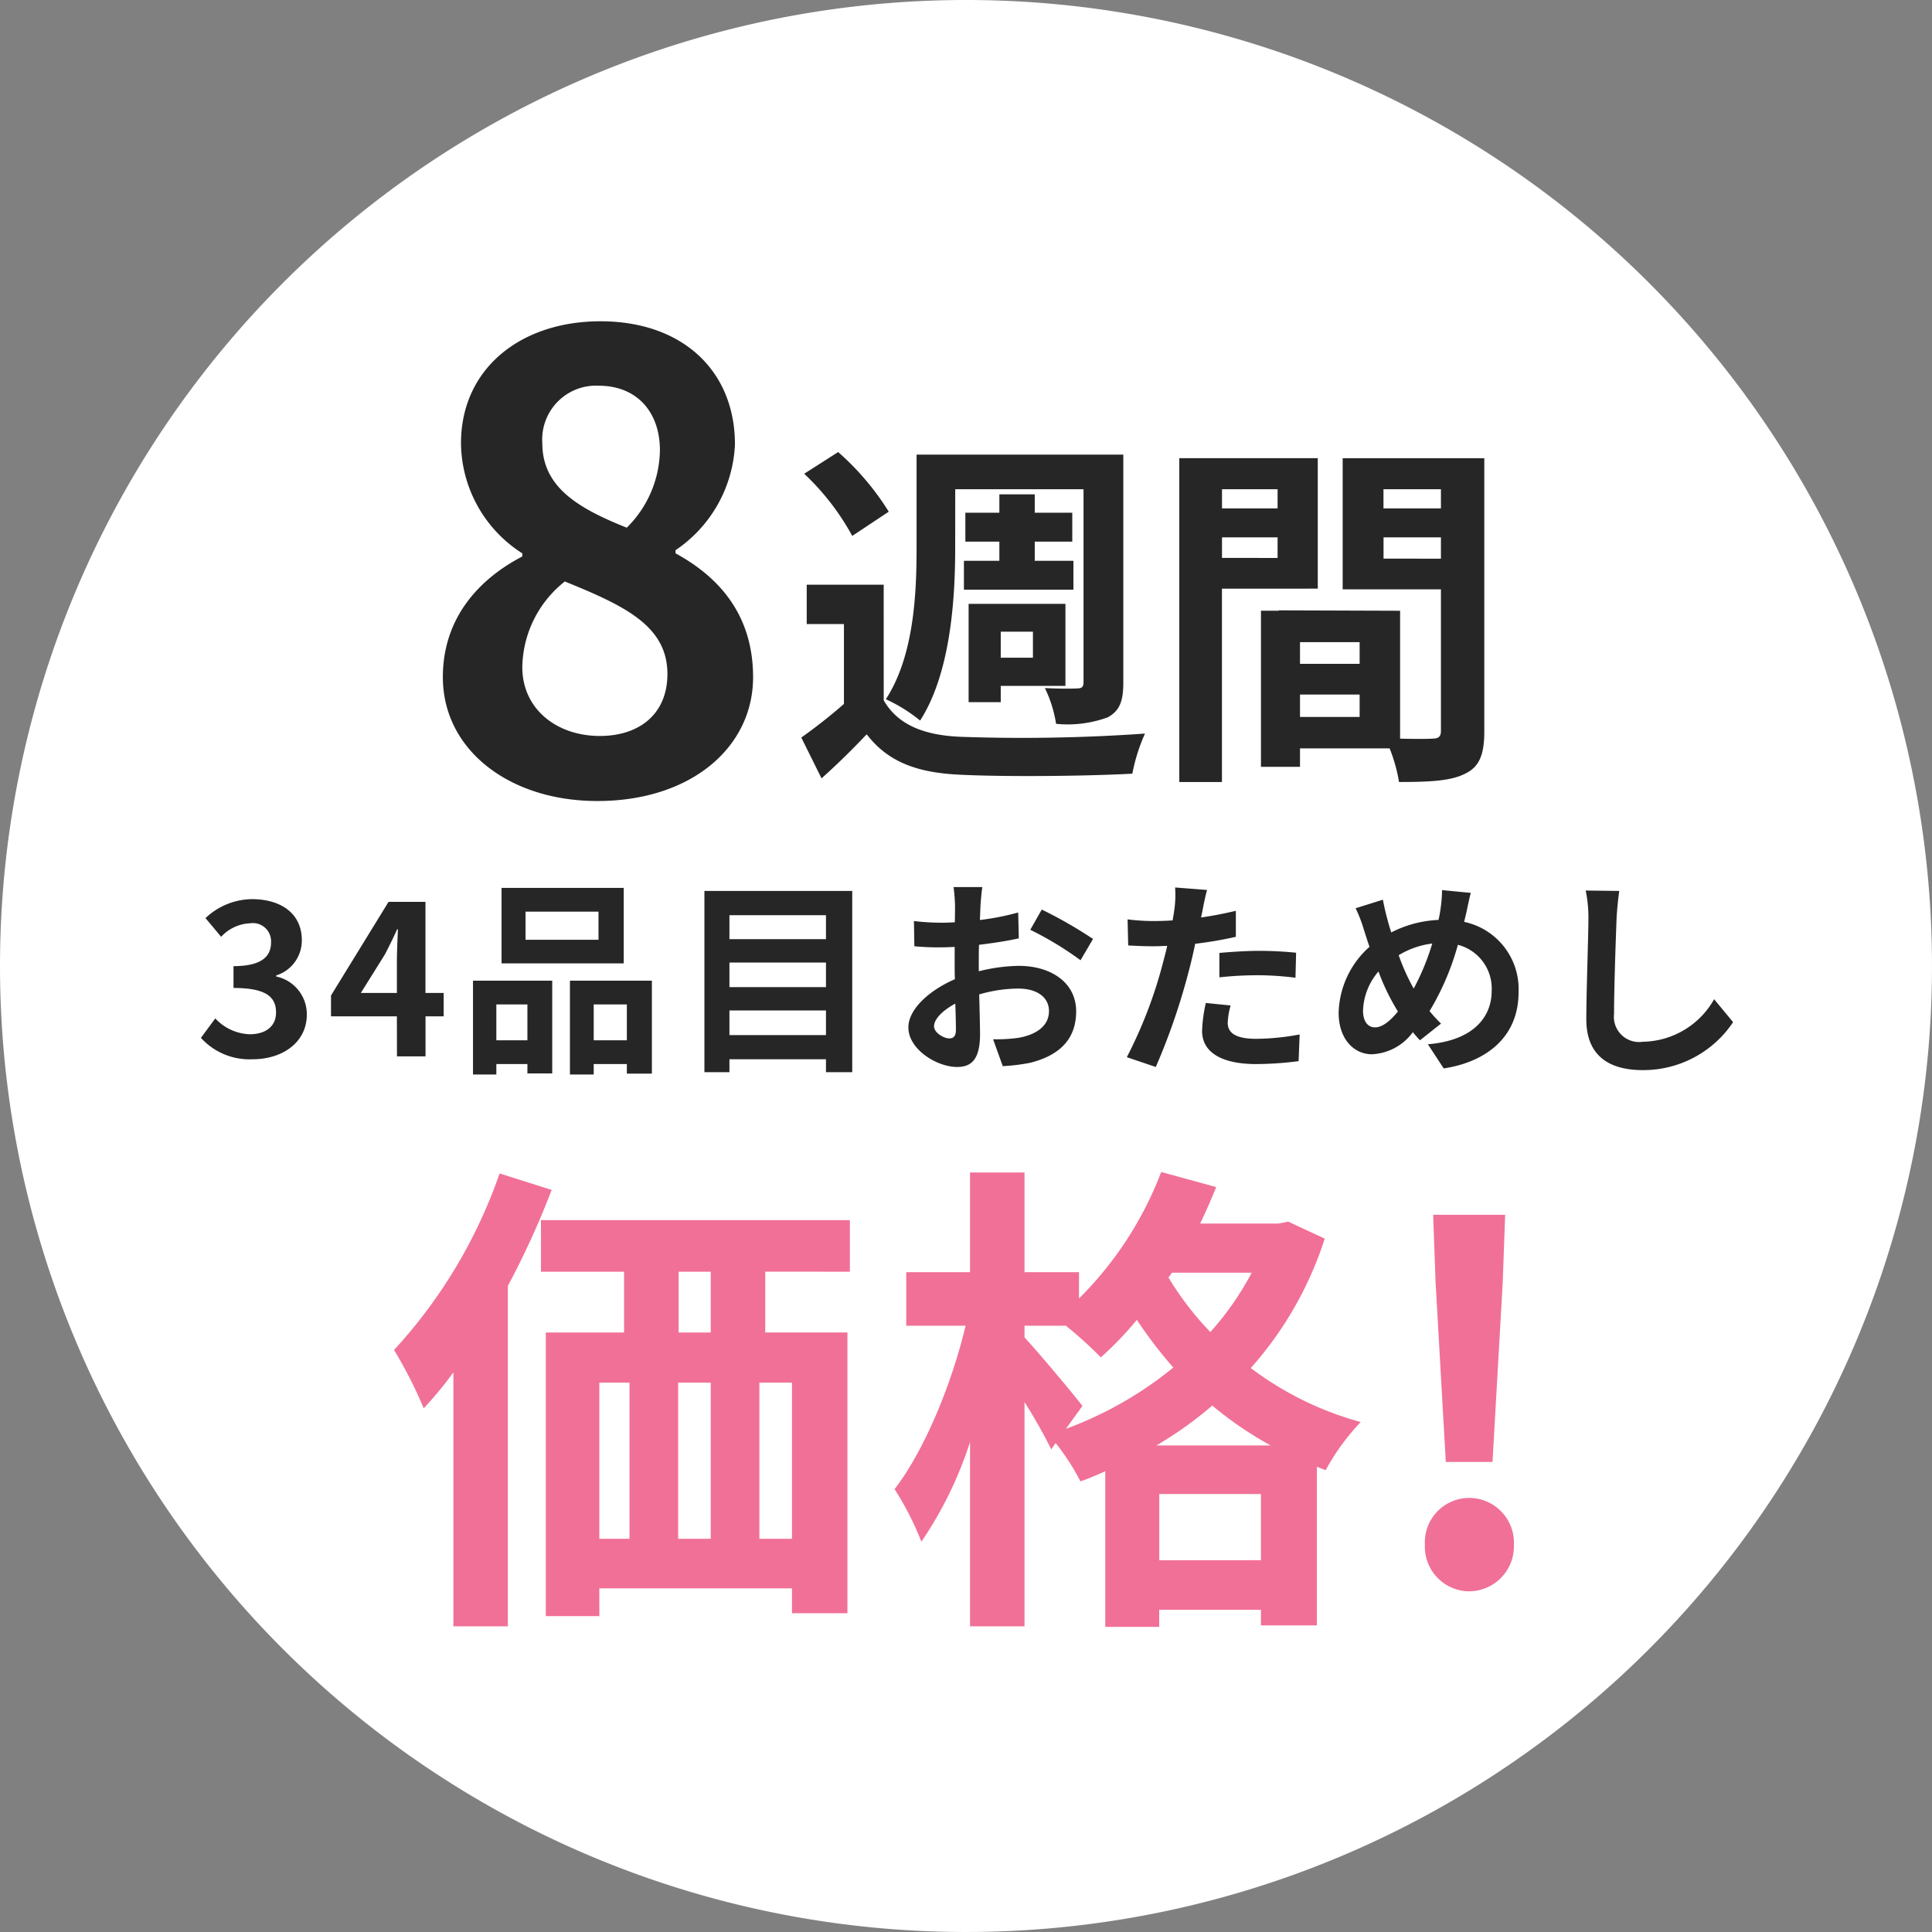
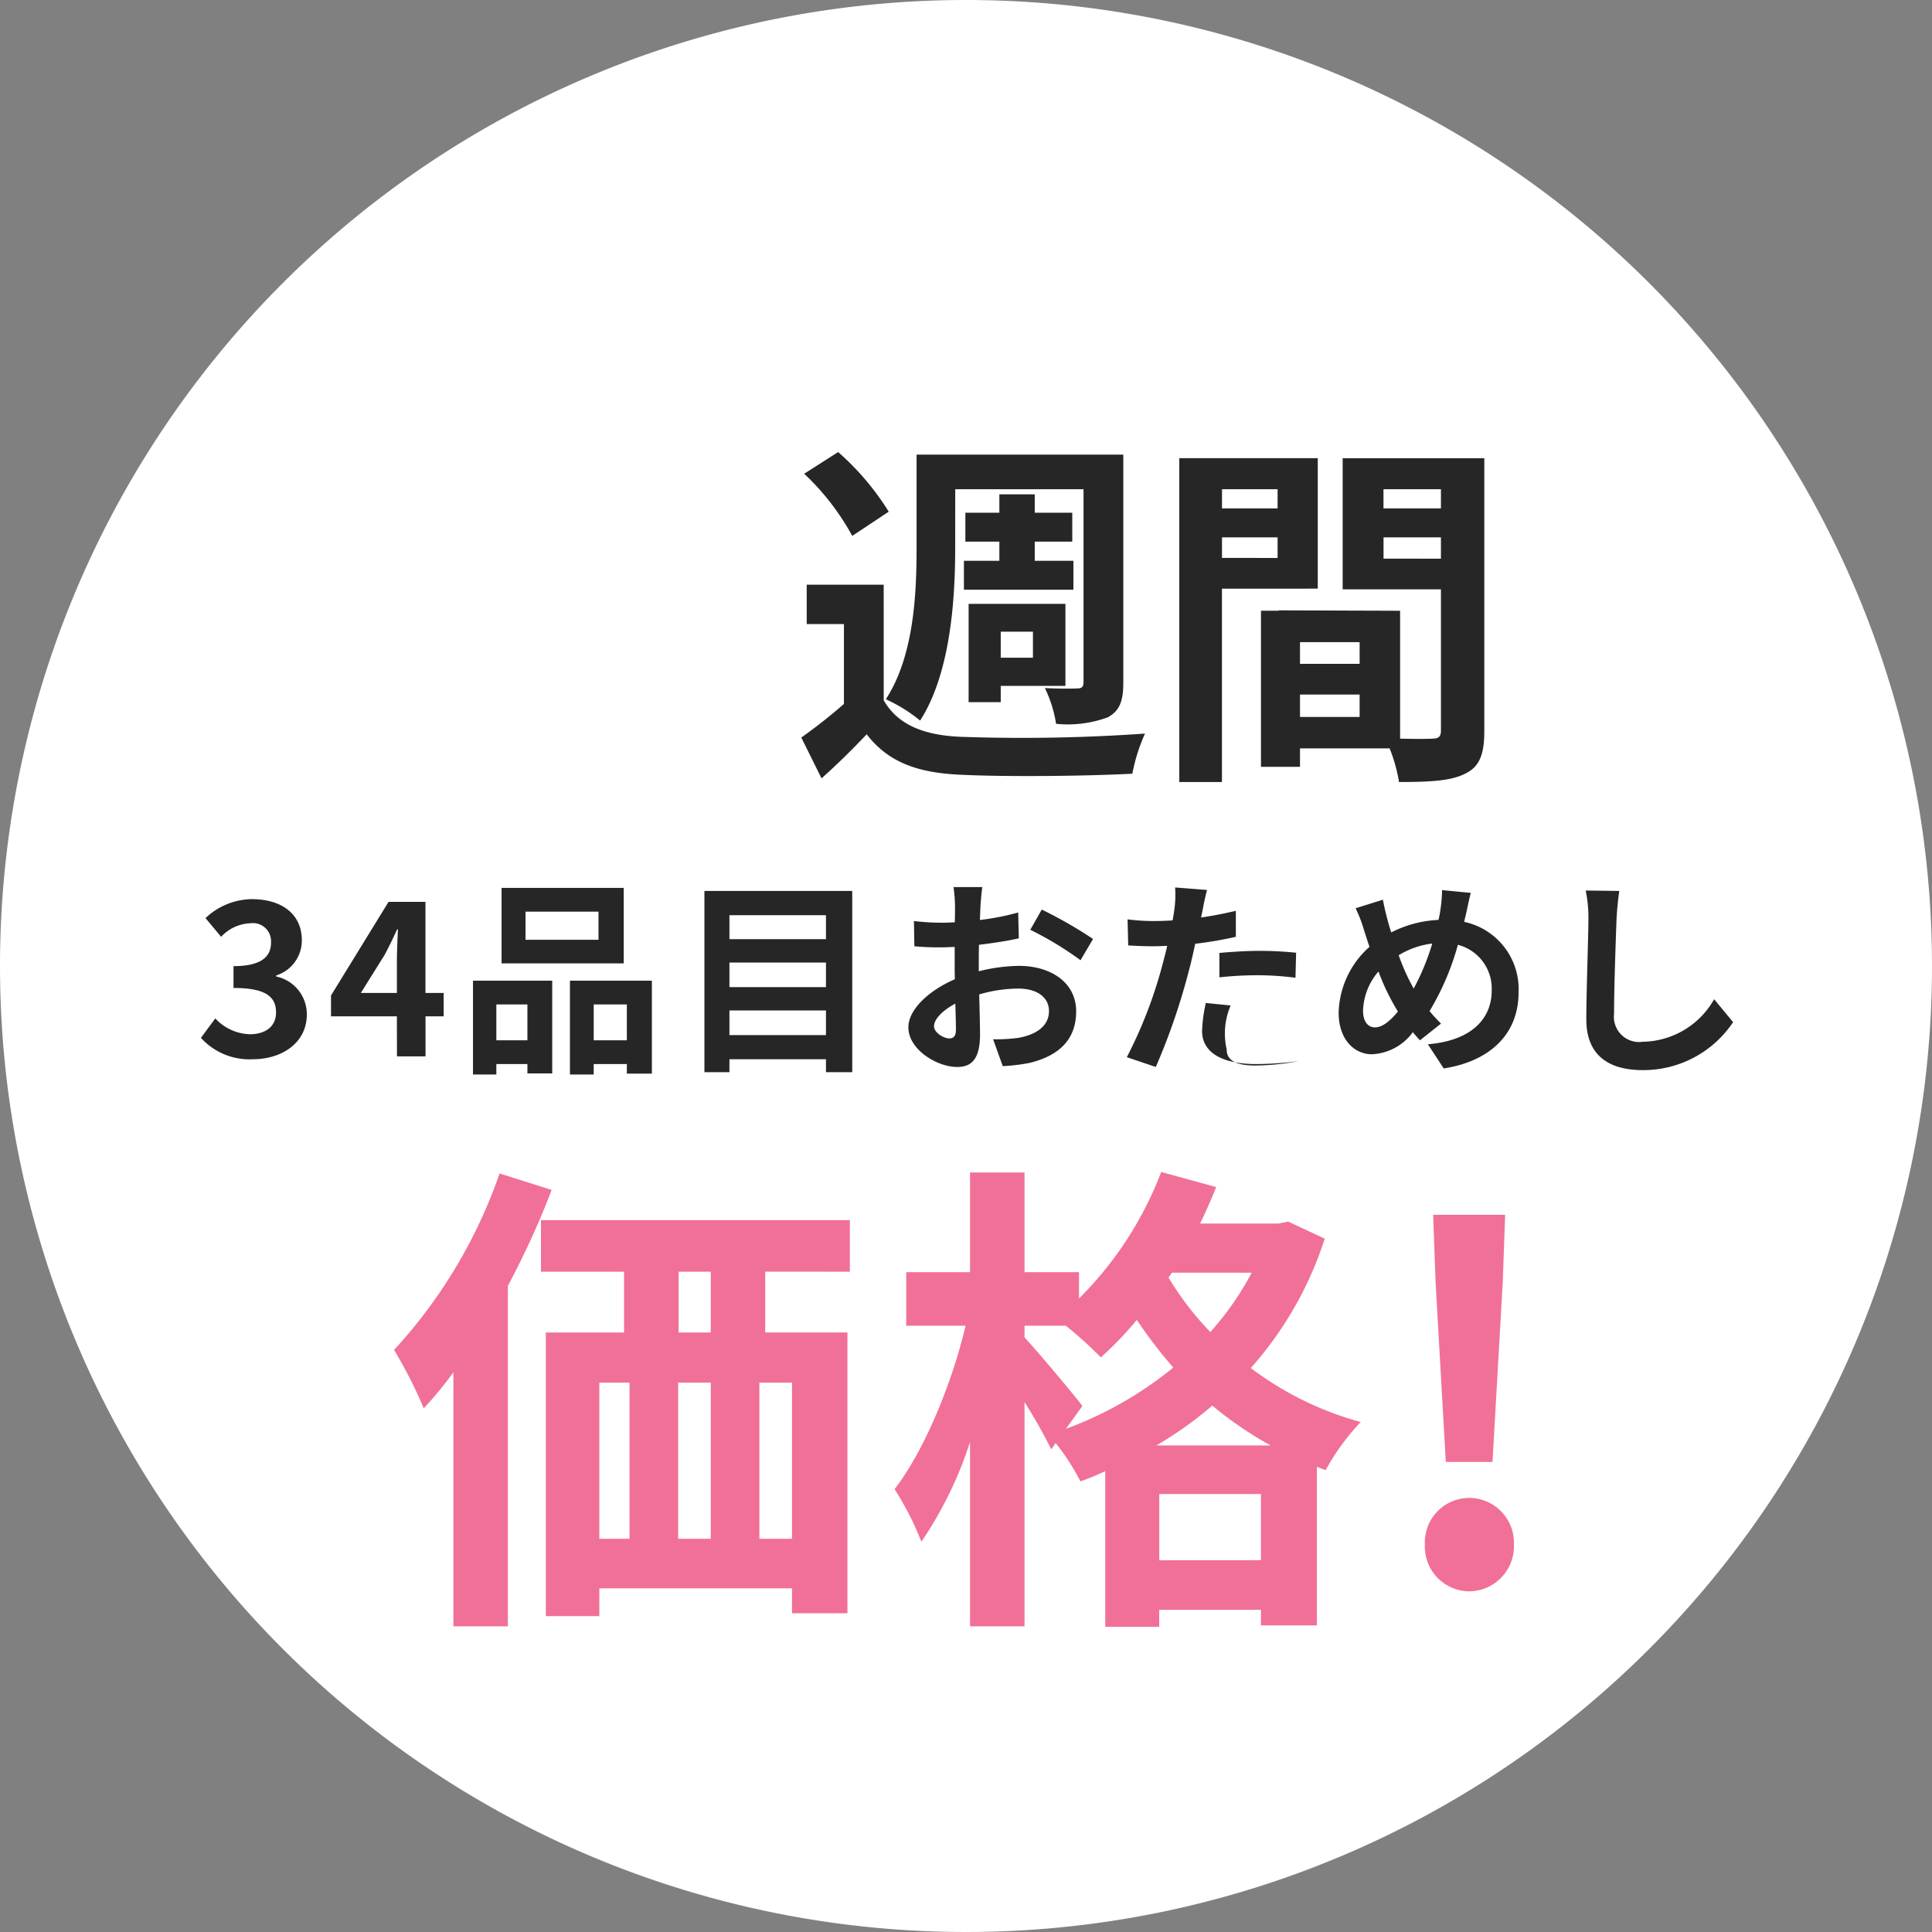
<svg xmlns="http://www.w3.org/2000/svg" width="139" height="139" viewBox="0 0 139 139">
  <rect x="0" y="0" width="139" height="139" fill="#808080" stroke="none" />
  <g transform="translate(-4295 2227)">
    <path d="M69.5,0A69.5,69.5,0,1,1,0,69.5,69.5,69.5,0,0,1,69.5,0Z" transform="translate(4295 -2227)" fill="#fff" />
-     <path d="M-.023.63c6.75,0,11.205-3.87,11.205-8.91,0-4.545-2.52-7.245-5.58-8.91v-.225A9.7,9.7,0,0,0,9.877-25.02c0-5.31-3.78-8.865-9.675-8.865-5.76,0-10.035,3.42-10.035,8.775a9.487,9.487,0,0,0,4.41,7.92v.225c-3.105,1.62-5.715,4.41-5.715,8.685C-11.138-3.06-6.367.63-.023.63ZM2.093-19.035c-3.51-1.4-6.075-2.925-6.075-6.075a3.873,3.873,0,0,1,4.05-4.14c2.79,0,4.41,1.935,4.41,4.635A7.975,7.975,0,0,1,2.093-19.035ZM.158-4.05c-3.105,0-5.58-1.935-5.58-4.95a8.006,8.006,0,0,1,3.06-6.165c4.32,1.755,7.38,3.2,7.38,6.66C5.017-5.625,2.993-4.05.158-4.05Z" transform="translate(4338 -2170)" fill="#262626" />
    <path d="M11.726-18.8h9.23V-4.94c0,.338-.1.468-.442.468-.338.026-1.378.026-2.34-.026a8.985,8.985,0,0,1,.806,2.574A8.343,8.343,0,0,0,22.7-2.392c.858-.468,1.118-1.17,1.118-2.5V-21.294H8.944v6.734c0,3.25-.182,7.748-2.21,10.868A11.288,11.288,0,0,1,9.2-2.158c2.184-3.406,2.522-8.71,2.522-12.4Zm.624,5.148v2.08h7.878v-2.08H17.446v-1.378h2.7v-2.08h-2.7v-1.326H14.9v1.326H12.454v2.08H14.9v1.378Zm4.966,5.1v1.872H15V-8.554ZM15-4.654h4.654v-5.9H12.688v7.072H15ZM6.942-17.186a19.151,19.151,0,0,0-3.64-4.29L.858-19.916a17.9,17.9,0,0,1,3.458,4.472Zm-.364,5.252H1.04V-9.1H3.718v5.746A38.76,38.76,0,0,1,.65-.936L2.106,2C3.354.884,4.368-.13,5.356-1.17,6.916.858,9.048,1.612,12.168,1.742c3.25.156,9,.1,12.3-.078a12.9,12.9,0,0,1,.91-2.886,126.431,126.431,0,0,1-13.208.234c-2.678-.1-4.576-.858-5.59-2.626ZM34.918-18.8v1.378h-4V-18.8Zm-4,4.94V-15.34h4v1.482Zm6.89,2.21v-9.386H27.846v23.3h3.068v-13.91Zm4.732-2.158V-15.34H46.67v1.534ZM46.67-18.8v1.378H42.536V-18.8ZM36.53-2.418V-4.03h4.29v1.612ZM40.82-6.24H36.53V-7.8h4.29Zm8.97-14.794H39.6V-11.6H46.67V-1.43c0,.416-.156.572-.624.572-.338.026-1.3.026-2.314,0v-9.2L35-10.088v.026H33.722V1.17H36.53V-.156h6.448a11.448,11.448,0,0,1,.676,2.418c2.236,0,3.744-.078,4.758-.6C49.452,1.17,49.79.26,49.79-1.4Z" transform="translate(4352 -2173)" fill="#262626" />
-     <path d="M-51.825.21c2.115,0,3.9-1.185,3.9-3.225a2.776,2.776,0,0,0-2.205-2.73V-5.82a2.635,2.635,0,0,0,1.845-2.535c0-1.89-1.455-2.955-3.6-2.955a4.925,4.925,0,0,0-3.33,1.365L-54.09-8.6a3.017,3.017,0,0,1,2.1-.975A1.309,1.309,0,0,1-50.5-8.19c0,.99-.66,1.7-2.7,1.7V-4.92c2.415,0,3.06.69,3.06,1.77,0,1.005-.765,1.56-1.89,1.56A3.526,3.526,0,0,1-54.51-2.73l-1.035,1.4A4.719,4.719,0,0,0-51.825.21Zm7.785-4.77,1.725-2.76c.315-.6.615-1.215.885-1.815h.06c-.03.66-.075,1.665-.075,2.31V-4.56Zm2.6,4.56h2.055V-2.88h1.305V-4.56H-39.39v-6.555h-2.655l-4.14,6.735v1.5h4.74ZM-26.94-8.385h-5.25V-10.41h5.25Zm1.815-3.735h-8.79v5.43h8.79Zm-6.93,8.385v2.58H-34.29v-2.58Zm-3.915,5.04h1.68V.555h2.235V1.23h1.785V-5.445h-5.7Zm8.685-2.46v-2.58H-24.9v2.58Zm-1.71-4.29v6.75h1.71V.555H-24.9v.69h1.8v-6.69ZM-17.52-1.53V-3.3h6.945v1.77Zm6.945-5.22v1.77H-17.52V-6.75Zm0-3.405V-8.43H-17.52v-1.725ZM-19.32-11.9V1.14h1.8V.21h6.945v.93h1.89V-11.9ZM.675-12.18h-2.07a12.072,12.072,0,0,1,.105,1.32c0,.255,0,.69-.015,1.215-.3.015-.6.03-.87.03a16.633,16.633,0,0,1-2.07-.12l.03,1.815a18.39,18.39,0,0,0,2.1.075c.24,0,.51-.015.8-.03v1.26c0,.345,0,.7.015,1.065-1.845.8-3.345,2.16-3.345,3.465C-4.65-.5-2.595.765-1.14.765-.15.765.51.27.51-1.59.51-2.1.48-3.27.45-4.455a10.113,10.113,0,0,1,2.82-.42c1.305,0,2.2.6,2.2,1.62,0,1.1-.96,1.7-2.175,1.92a11.55,11.55,0,0,1-1.845.105L2.145.705A13.734,13.734,0,0,0,4.11.465C6.5-.135,7.425-1.47,7.425-3.24c0-2.07-1.815-3.27-4.125-3.27a12.429,12.429,0,0,0-2.88.39v-.555c0-.435,0-.9.015-1.35.975-.12,2.01-.27,2.865-.465l-.045-1.86A18.371,18.371,0,0,1,.5-9.81c.015-.375.03-.735.045-1.065C.57-11.265.63-11.91.675-12.18ZM4.95-10.56,4.125-9.105A23.866,23.866,0,0,1,7.74-6.915l.9-1.53A31.345,31.345,0,0,0,4.95-10.56ZM-2.8-2.16c0-.525.615-1.14,1.53-1.635.03.81.045,1.5.045,1.875,0,.51-.21.63-.48.63C-2.1-1.29-2.8-1.7-2.8-2.16ZM18.54-3.66l-1.785-.18a10.489,10.489,0,0,0-.27,2.01C16.485-.315,17.85.555,20.37.555a24.079,24.079,0,0,0,3.06-.21l.075-1.92a17.6,17.6,0,0,1-3.12.315c-1.6,0-2.055-.5-2.055-1.155A5.139,5.139,0,0,1,18.54-3.66Zm-1.695-8.31-2.3-.18a7.69,7.69,0,0,1-.045,1.515q-.045.36-.135.855-.7.045-1.35.045a14.844,14.844,0,0,1-1.89-.12l.045,1.875c.525.03,1.095.06,1.815.06.315,0,.645-.015.99-.03-.09.435-.21.855-.315,1.26A32.477,32.477,0,0,1,11.07.06l2.085.705A46.612,46.612,0,0,0,15.54-6.18c.165-.615.315-1.275.45-1.92A27.614,27.614,0,0,0,18.915-8.6V-10.47c-.825.195-1.665.36-2.505.48.045-.21.09-.405.12-.57C16.59-10.89,16.725-11.565,16.845-11.97Zm.885,4.53v1.755a25.772,25.772,0,0,1,2.895-.15,21.99,21.99,0,0,1,2.58.18l.045-1.8a26.378,26.378,0,0,0-2.64-.135C19.65-7.59,18.57-7.515,17.73-7.44Zm18.09-4.32-2.07-.2a10.133,10.133,0,0,1-.12,1.425q-.045.337-.135.72a8.176,8.176,0,0,0-3.4.9c-.105-.315-.195-.63-.27-.915-.12-.45-.24-.945-.33-1.44l-1.965.615a9.518,9.518,0,0,1,.6,1.56c.135.4.255.81.4,1.215a6.558,6.558,0,0,0-2.22,4.74C26.31-1.2,27.45-.15,28.695-.15A3.861,3.861,0,0,0,31.65-1.74c.15.195.33.39.51.585l1.515-1.2a11.989,11.989,0,0,1-.825-.9,18.969,18.969,0,0,0,2.04-4.77A3.246,3.246,0,0,1,37.32-4.71c0,1.875-1.305,3.57-4.59,3.84L33.87.87c3.12-.48,5.385-2.3,5.385-5.475a4.945,4.945,0,0,0-3.915-5.07c.045-.2.09-.375.135-.57C35.565-10.62,35.7-11.355,35.82-11.76ZM28.065-3.285a4.532,4.532,0,0,1,1.11-2.82,16.157,16.157,0,0,0,1.4,2.88c-.555.675-1.11,1.14-1.65,1.14S28.065-2.55,28.065-3.285Zm2.565-3.99a6.01,6.01,0,0,1,2.415-.84,17.28,17.28,0,0,1-1.335,3.24A15.4,15.4,0,0,1,30.63-7.275ZM46.5-11.9l-2.415-.03A9.567,9.567,0,0,1,44.28-9.9c0,1.29-.15,5.235-.15,7.245C44.13-.09,45.72.99,48.18.99a7.765,7.765,0,0,0,6.51-3.45L53.325-4.11a6,6,0,0,1-5.13,3.06,1.813,1.813,0,0,1-2.07-2.01c0-1.86.12-5.22.18-6.84C46.335-10.5,46.41-11.265,46.5-11.9Z" transform="translate(4365 -2151)" fill="#262626" />
+     <path d="M-51.825.21c2.115,0,3.9-1.185,3.9-3.225a2.776,2.776,0,0,0-2.205-2.73V-5.82a2.635,2.635,0,0,0,1.845-2.535c0-1.89-1.455-2.955-3.6-2.955a4.925,4.925,0,0,0-3.33,1.365L-54.09-8.6a3.017,3.017,0,0,1,2.1-.975A1.309,1.309,0,0,1-50.5-8.19c0,.99-.66,1.7-2.7,1.7V-4.92c2.415,0,3.06.69,3.06,1.77,0,1.005-.765,1.56-1.89,1.56A3.526,3.526,0,0,1-54.51-2.73l-1.035,1.4A4.719,4.719,0,0,0-51.825.21Zm7.785-4.77,1.725-2.76c.315-.6.615-1.215.885-1.815h.06c-.03.66-.075,1.665-.075,2.31V-4.56Zm2.6,4.56h2.055V-2.88h1.305V-4.56H-39.39v-6.555h-2.655l-4.14,6.735v1.5h4.74ZM-26.94-8.385h-5.25V-10.41h5.25Zm1.815-3.735h-8.79v5.43h8.79Zm-6.93,8.385v2.58H-34.29v-2.58Zm-3.915,5.04h1.68V.555h2.235V1.23h1.785V-5.445h-5.7Zm8.685-2.46v-2.58H-24.9v2.58Zm-1.71-4.29v6.75h1.71V.555H-24.9v.69h1.8v-6.69ZM-17.52-1.53V-3.3h6.945v1.77Zm6.945-5.22v1.77H-17.52V-6.75Zm0-3.405V-8.43H-17.52v-1.725ZM-19.32-11.9V1.14h1.8V.21h6.945v.93h1.89V-11.9ZM.675-12.18h-2.07a12.072,12.072,0,0,1,.105,1.32c0,.255,0,.69-.015,1.215-.3.015-.6.03-.87.03a16.633,16.633,0,0,1-2.07-.12l.03,1.815a18.39,18.39,0,0,0,2.1.075c.24,0,.51-.015.8-.03v1.26c0,.345,0,.7.015,1.065-1.845.8-3.345,2.16-3.345,3.465C-4.65-.5-2.595.765-1.14.765-.15.765.51.27.51-1.59.51-2.1.48-3.27.45-4.455a10.113,10.113,0,0,1,2.82-.42c1.305,0,2.2.6,2.2,1.62,0,1.1-.96,1.7-2.175,1.92a11.55,11.55,0,0,1-1.845.105L2.145.705A13.734,13.734,0,0,0,4.11.465C6.5-.135,7.425-1.47,7.425-3.24c0-2.07-1.815-3.27-4.125-3.27a12.429,12.429,0,0,0-2.88.39v-.555c0-.435,0-.9.015-1.35.975-.12,2.01-.27,2.865-.465l-.045-1.86A18.371,18.371,0,0,1,.5-9.81c.015-.375.03-.735.045-1.065C.57-11.265.63-11.91.675-12.18ZM4.95-10.56,4.125-9.105A23.866,23.866,0,0,1,7.74-6.915l.9-1.53A31.345,31.345,0,0,0,4.95-10.56ZM-2.8-2.16c0-.525.615-1.14,1.53-1.635.03.81.045,1.5.045,1.875,0,.51-.21.63-.48.63C-2.1-1.29-2.8-1.7-2.8-2.16ZM18.54-3.66l-1.785-.18a10.489,10.489,0,0,0-.27,2.01C16.485-.315,17.85.555,20.37.555a24.079,24.079,0,0,0,3.06-.21a17.6,17.6,0,0,1-3.12.315c-1.6,0-2.055-.5-2.055-1.155A5.139,5.139,0,0,1,18.54-3.66Zm-1.695-8.31-2.3-.18a7.69,7.69,0,0,1-.045,1.515q-.045.36-.135.855-.7.045-1.35.045a14.844,14.844,0,0,1-1.89-.12l.045,1.875c.525.03,1.095.06,1.815.06.315,0,.645-.015.99-.03-.09.435-.21.855-.315,1.26A32.477,32.477,0,0,1,11.07.06l2.085.705A46.612,46.612,0,0,0,15.54-6.18c.165-.615.315-1.275.45-1.92A27.614,27.614,0,0,0,18.915-8.6V-10.47c-.825.195-1.665.36-2.505.48.045-.21.09-.405.12-.57C16.59-10.89,16.725-11.565,16.845-11.97Zm.885,4.53v1.755a25.772,25.772,0,0,1,2.895-.15,21.99,21.99,0,0,1,2.58.18l.045-1.8a26.378,26.378,0,0,0-2.64-.135C19.65-7.59,18.57-7.515,17.73-7.44Zm18.09-4.32-2.07-.2a10.133,10.133,0,0,1-.12,1.425q-.045.337-.135.72a8.176,8.176,0,0,0-3.4.9c-.105-.315-.195-.63-.27-.915-.12-.45-.24-.945-.33-1.44l-1.965.615a9.518,9.518,0,0,1,.6,1.56c.135.4.255.81.4,1.215a6.558,6.558,0,0,0-2.22,4.74C26.31-1.2,27.45-.15,28.695-.15A3.861,3.861,0,0,0,31.65-1.74c.15.195.33.39.51.585l1.515-1.2a11.989,11.989,0,0,1-.825-.9,18.969,18.969,0,0,0,2.04-4.77A3.246,3.246,0,0,1,37.32-4.71c0,1.875-1.305,3.57-4.59,3.84L33.87.87c3.12-.48,5.385-2.3,5.385-5.475a4.945,4.945,0,0,0-3.915-5.07c.045-.2.09-.375.135-.57C35.565-10.62,35.7-11.355,35.82-11.76ZM28.065-3.285a4.532,4.532,0,0,1,1.11-2.82,16.157,16.157,0,0,0,1.4,2.88c-.555.675-1.11,1.14-1.65,1.14S28.065-2.55,28.065-3.285Zm2.565-3.99a6.01,6.01,0,0,1,2.415-.84,17.28,17.28,0,0,1-1.335,3.24A15.4,15.4,0,0,1,30.63-7.275ZM46.5-11.9l-2.415-.03A9.567,9.567,0,0,1,44.28-9.9c0,1.29-.15,5.235-.15,7.245C44.13-.09,45.72.99,48.18.99a7.765,7.765,0,0,0,6.51-3.45L53.325-4.11a6,6,0,0,1-5.13,3.06,1.813,1.813,0,0,1-2.07-2.01c0-1.86.12-5.22.18-6.84C46.335-10.5,46.41-11.265,46.5-11.9Z" transform="translate(4365 -2151)" fill="#262626" />
    <path d="M-34.055-29.575a36.335,36.335,0,0,1-7.595,12.7,31.68,31.68,0,0,1,2.135,4.2,27.159,27.159,0,0,0,2.135-2.59V3.01h3.92v-24.5a60.748,60.748,0,0,0,3.15-6.9Zm15.19,11.445h-2.31v-4.375h2.31ZM-13.02-3.29h-2.345V-14.525h2.345ZM-26.88-14.525h2.17V-3.29h-2.17Zm8.015,0V-3.29H-21.21V-14.525Zm10.01-7.98v-3.71H-31.08v3.71H-25.1v4.375H-30.73V2.275h3.85v-2h13.86V2.065h3.99v-20.2h-5.915v-4.375Zm22.05,12.5a27.112,27.112,0,0,0,4.025-2.87,26.086,26.086,0,0,0,4.2,2.87Zm.21,8.26V-6.51H20.72v4.76Zm-5.53-11.1c-.6-.805-3.22-3.92-4.165-4.935v-.84H6.685A29.78,29.78,0,0,1,9.2-16.345a23.9,23.9,0,0,0,2.59-2.695,33.1,33.1,0,0,0,2.625,3.43A26.885,26.885,0,0,1,6.685-11.2Zm12.18-9.59a21.211,21.211,0,0,1-2.975,4.27,21.719,21.719,0,0,1-3.01-3.92l.245-.35ZM22.68-26.11l-.7.14H16.345q.63-1.312,1.155-2.625L13.545-29.68a25.75,25.75,0,0,1-5.915,9.1v-1.89H3.71v-7.175H-.21v7.175H-4.8v3.85h4.27c-.98,4.165-2.975,9-5.11,11.76A21.333,21.333,0,0,1-3.71-3.08a27.97,27.97,0,0,0,3.5-7.175V3.01H3.71V-13.125a38.215,38.215,0,0,1,1.925,3.4l.315-.455A16.708,16.708,0,0,1,7.735-7.42,19.2,19.2,0,0,0,9.52-8.155v11.2H13.4V1.82H20.72V2.94h4.025V-8.47l.63.245A16.247,16.247,0,0,1,27.9-11.69a23.212,23.212,0,0,1-7.91-3.885,25.929,25.929,0,0,0,5.32-9.31ZM34.02-8.82h3.36l.735-12.915L38.29-26.6H33.11l.175,4.865ZM35.7.49a3.245,3.245,0,0,0,3.22-3.36A3.224,3.224,0,0,0,35.7-6.23a3.2,3.2,0,0,0-3.185,3.36A3.217,3.217,0,0,0,35.7.49Z" transform="translate(4365 -2113)" fill="#f17097" />
  </g>
</svg>